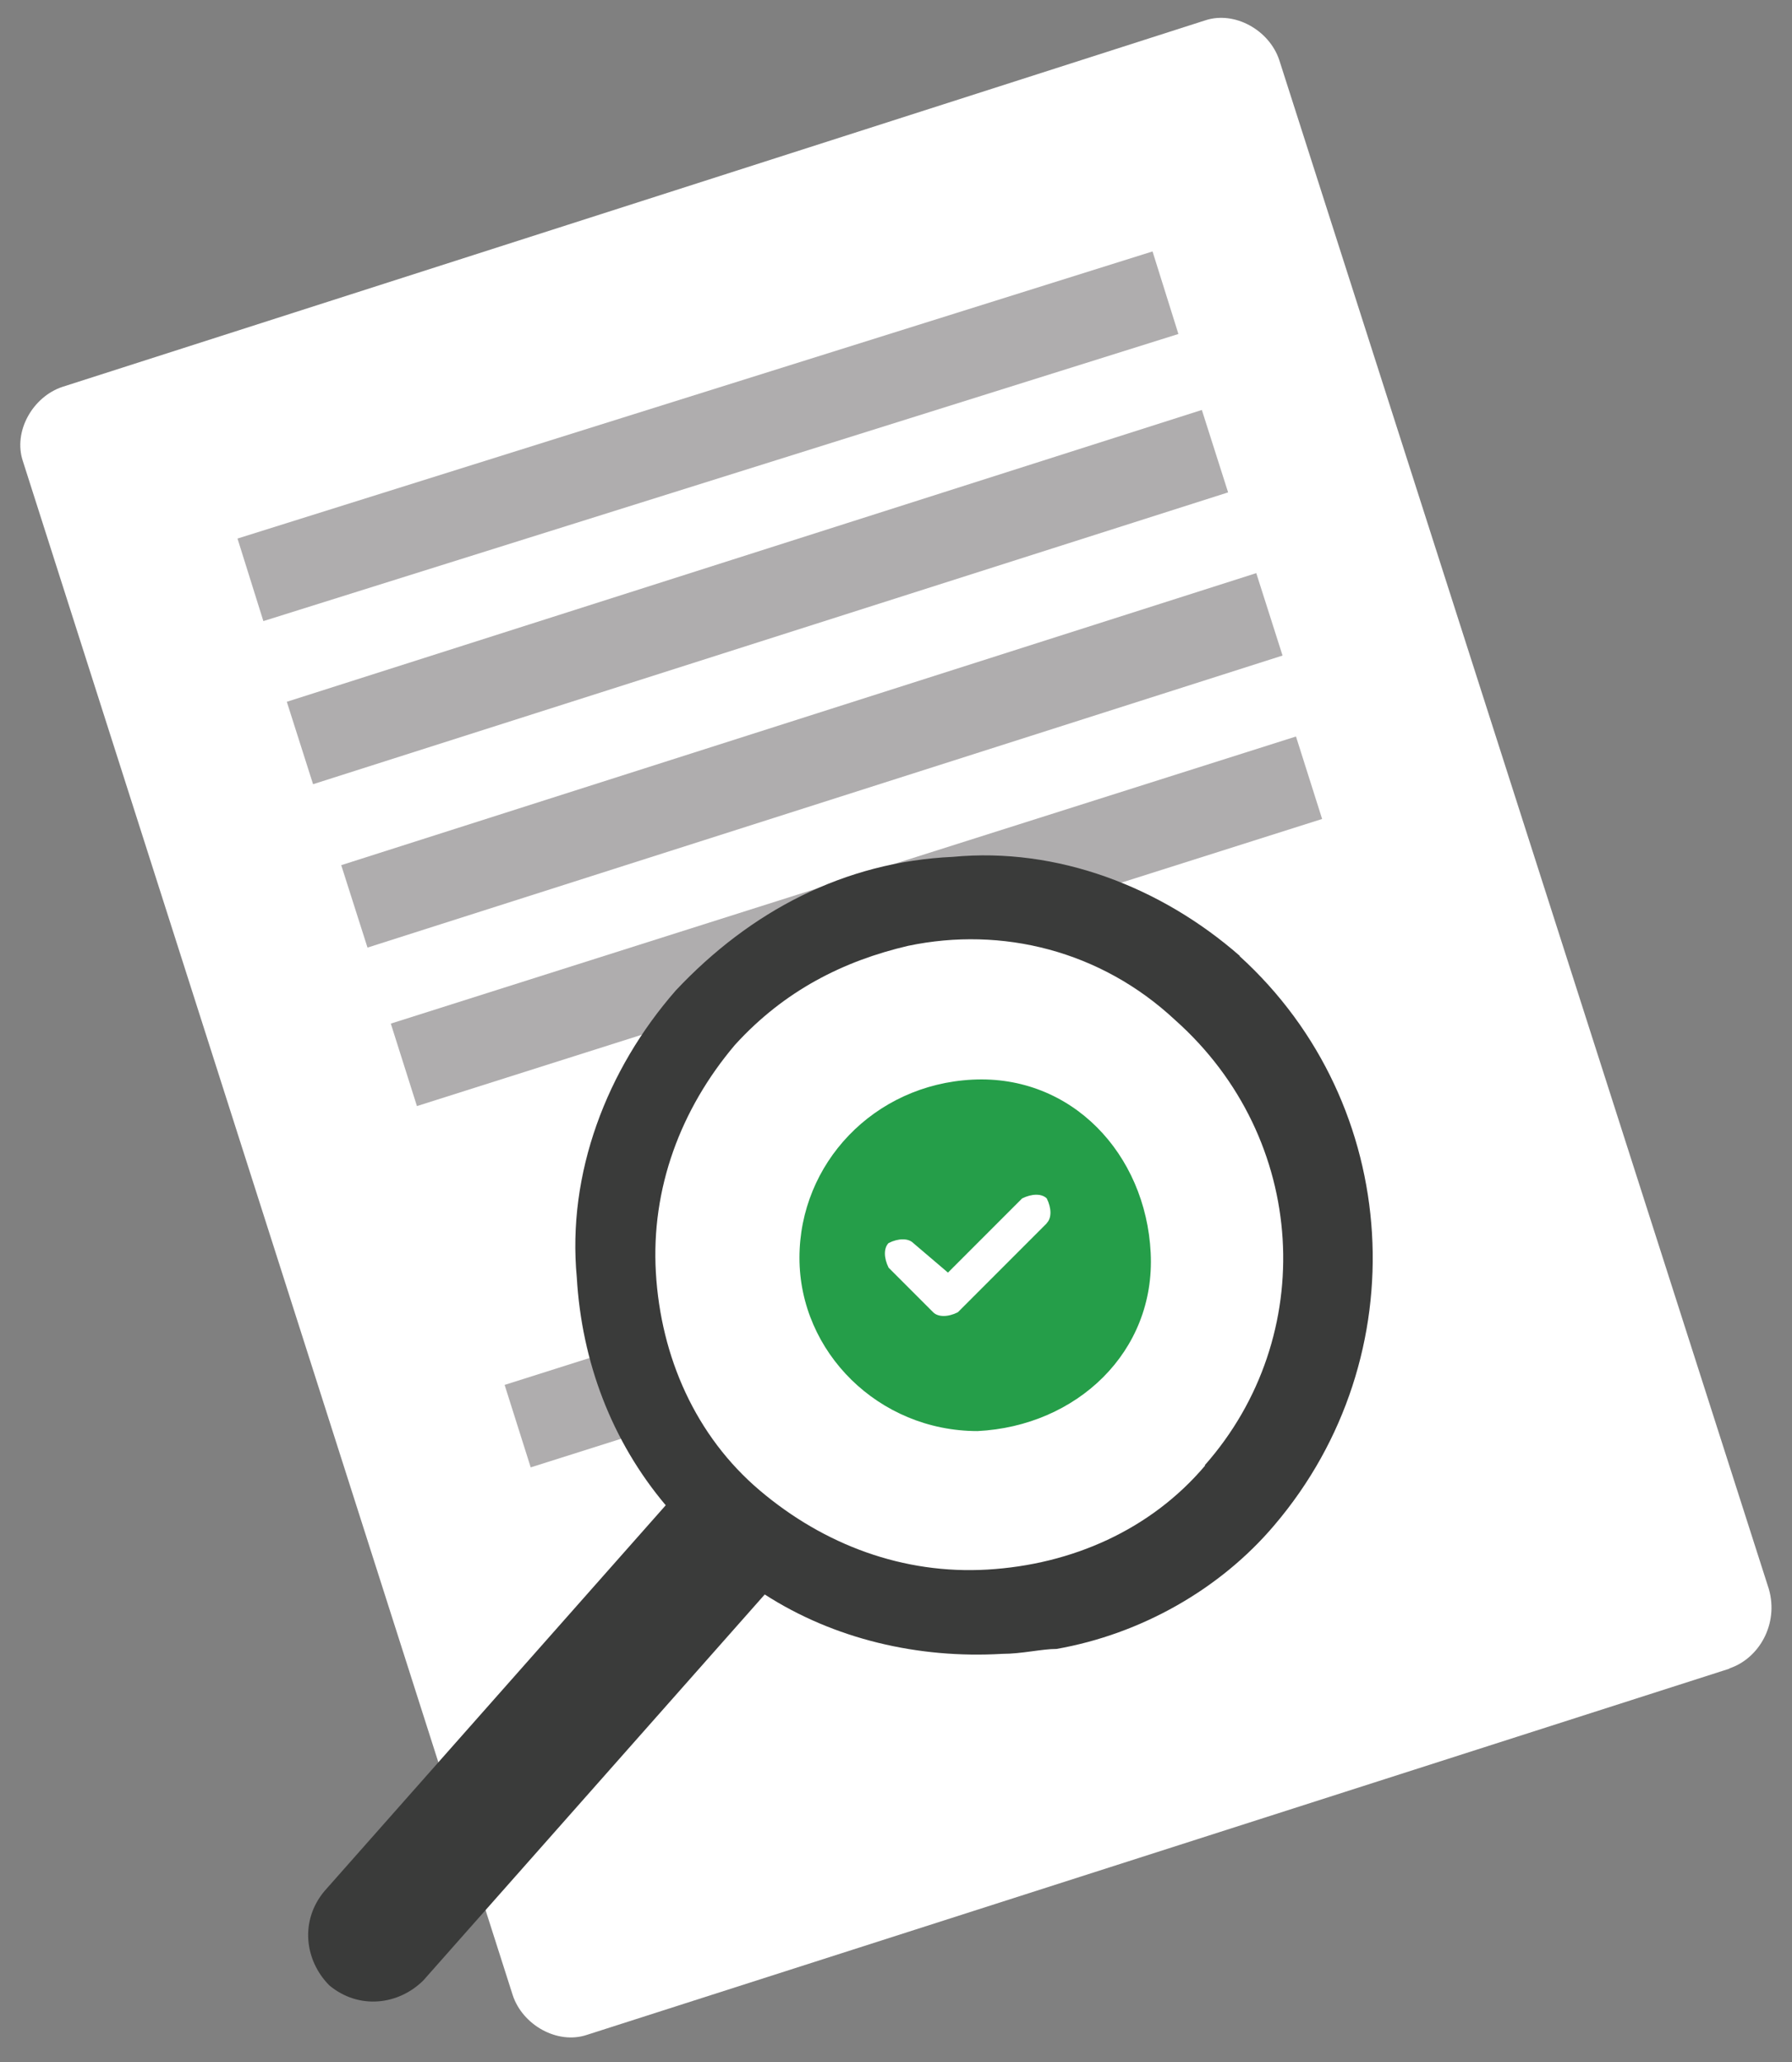
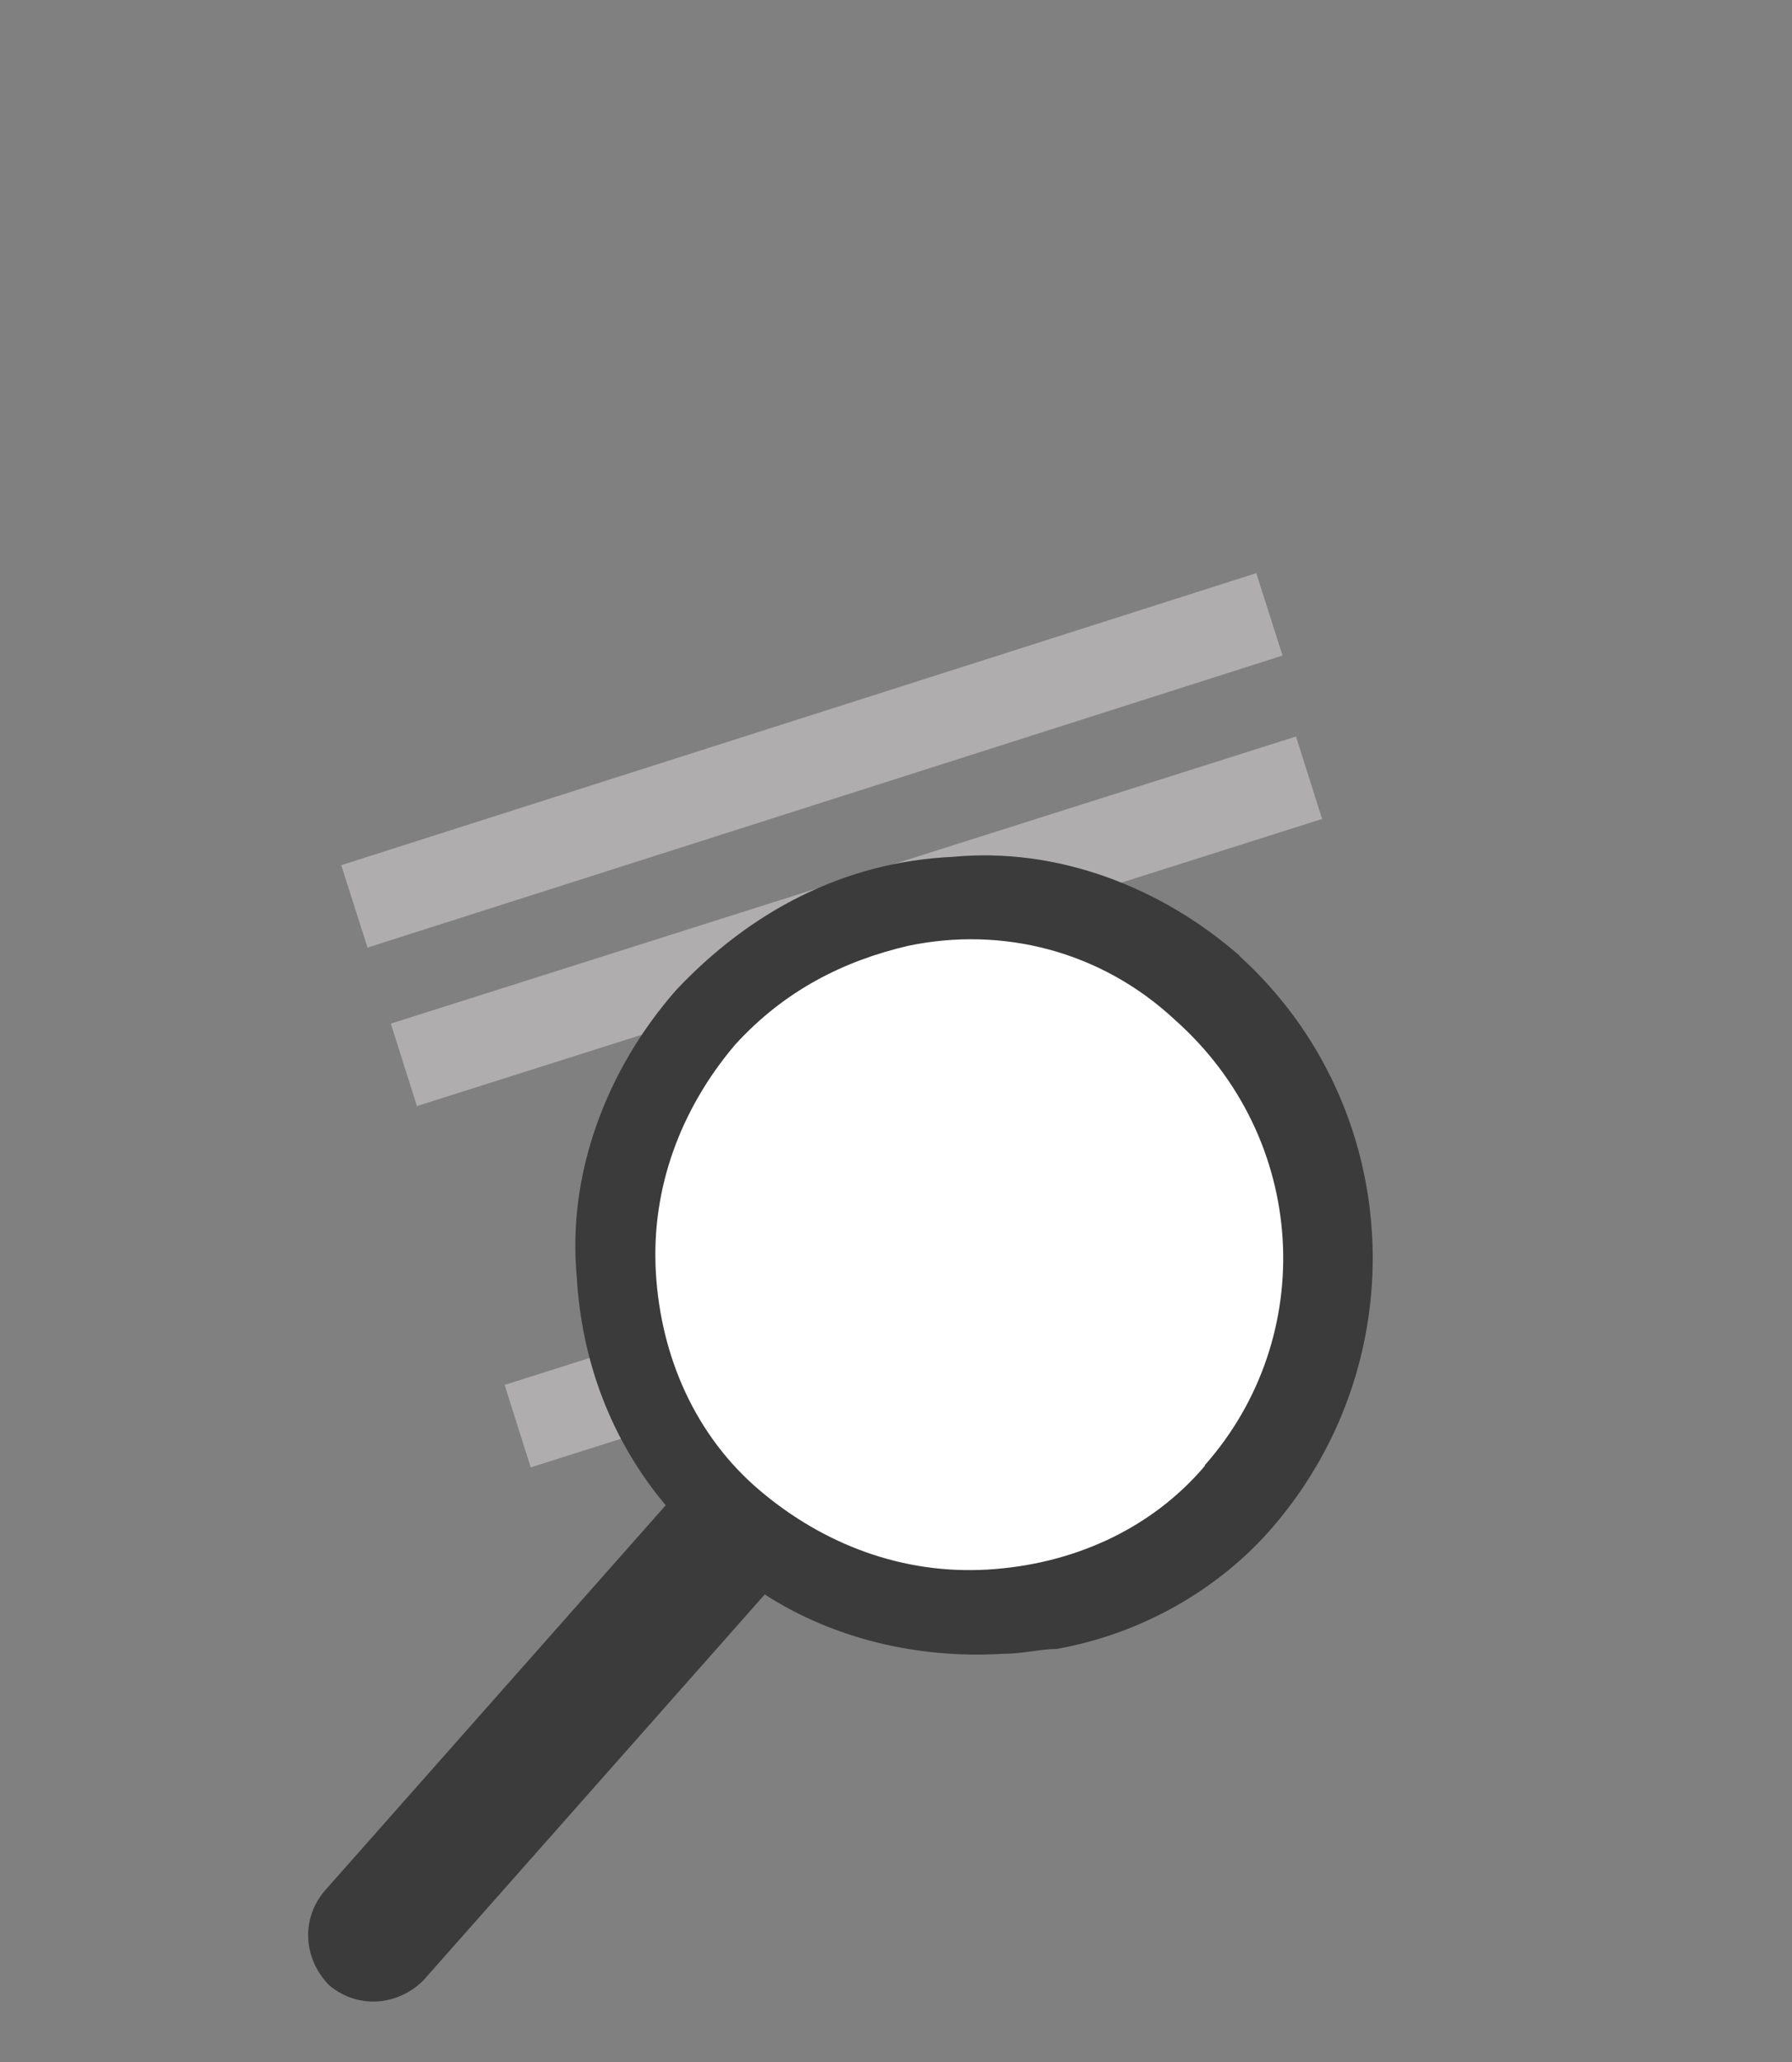
<svg xmlns="http://www.w3.org/2000/svg" id="Layer_1" viewBox="0 0 80 92">
  <rect x="0" y="0" width="80" height="92" fill="#808080" stroke="none" />
  <defs>
    <style>.cls-1{fill:none;stroke:#afadae;stroke-miterlimit:10;stroke-width:3.86px;}.cls-2{fill:#fff;}.cls-3{fill:#3a3b3a;}.cls-4{fill:#259e49;}</style>
  </defs>
-   <path class="cls-2" d="m77.21,74.45l-51.01,16.34c-1.32.44-2.87-.44-3.31-1.77L1.02,20.57c-.44-1.32.44-2.87,1.77-3.31L53.8.91c1.32-.44,2.87.44,3.31,1.77l21.86,68.23c.44,1.55-.44,3.09-1.77,3.53Z" />
-   <line class="cls-1" x1="11.18" y1="25.87" x2="52.03" y2="13.06" />
-   <line class="cls-1" x1="13.39" y1="33.15" x2="54.24" y2="20.13" />
  <line class="cls-1" x1="15.82" y1="40.44" x2="56.67" y2="27.41" />
  <line class="cls-1" x1="18.03" y1="47.51" x2="58.44" y2="34.7" />
  <line class="cls-1" x1="23.11" y1="63.63" x2="40.55" y2="58.11" />
  <circle class="cls-2" cx="43.42" cy="55.9" r="15.9" />
-   <path class="cls-3" d="m55.35,42.65c-3.53-3.09-8.17-4.86-12.81-4.42-4.86.22-9.05,2.43-12.37,5.96-3.09,3.53-4.86,8.17-4.42,12.81.22,3.75,1.55,7.29,3.97,10.16l-15.24,17.22c-1.1,1.32-.88,3.09.22,4.2,1.32,1.1,3.09.88,4.2-.22l15.24-17.22c3.09,1.99,6.85,2.87,10.6,2.65.88,0,1.77-.22,2.43-.22,3.75-.66,7.29-2.65,9.72-5.52,6.4-7.51,5.74-18.77-1.55-25.39Zm-1.55,22.74c-2.43,2.87-5.96,4.42-9.72,4.64-3.75.22-7.29-1.1-10.16-3.53-2.87-2.43-4.42-5.96-4.64-9.72-.22-3.75,1.1-7.29,3.53-10.16,2.21-2.43,4.86-3.75,7.73-4.42,4.2-.88,8.61.22,11.92,3.31,5.96,5.3,6.4,14.13,1.32,19.87Z" />
-   <path class="cls-4" d="m35.69,56.12c0-4.2,3.31-7.73,7.73-7.95s7.73,3.31,7.95,7.73-3.31,7.73-7.73,7.95c-4.42,0-7.95-3.53-7.95-7.73Zm11.04-1.55c.22-.22.22-.66,0-1.1-.22-.22-.66-.22-1.1,0l-3.31,3.31-1.55-1.32c-.22-.22-.66-.22-1.1,0-.22.22-.22.66,0,1.1l1.99,1.99c.22.22.66.22,1.1,0l3.97-3.97h0Z" />
+   <path class="cls-3" d="m55.35,42.65c-3.53-3.09-8.17-4.86-12.81-4.42-4.86.22-9.05,2.43-12.37,5.96-3.09,3.53-4.86,8.17-4.42,12.81.22,3.75,1.55,7.29,3.97,10.16l-15.24,17.22c-1.1,1.32-.88,3.09.22,4.2,1.32,1.1,3.09.88,4.2-.22l15.24-17.22c3.09,1.99,6.85,2.87,10.6,2.65.88,0,1.77-.22,2.43-.22,3.75-.66,7.29-2.65,9.72-5.52,6.4-7.51,5.74-18.77-1.55-25.39Zm-1.55,22.74c-2.43,2.87-5.96,4.42-9.72,4.64-3.75.22-7.29-1.1-10.16-3.53-2.87-2.43-4.42-5.96-4.64-9.72-.22-3.75,1.1-7.29,3.53-10.16,2.21-2.43,4.86-3.75,7.73-4.42,4.2-.88,8.61.22,11.92,3.31,5.96,5.3,6.4,14.13,1.32,19.87" />
</svg>